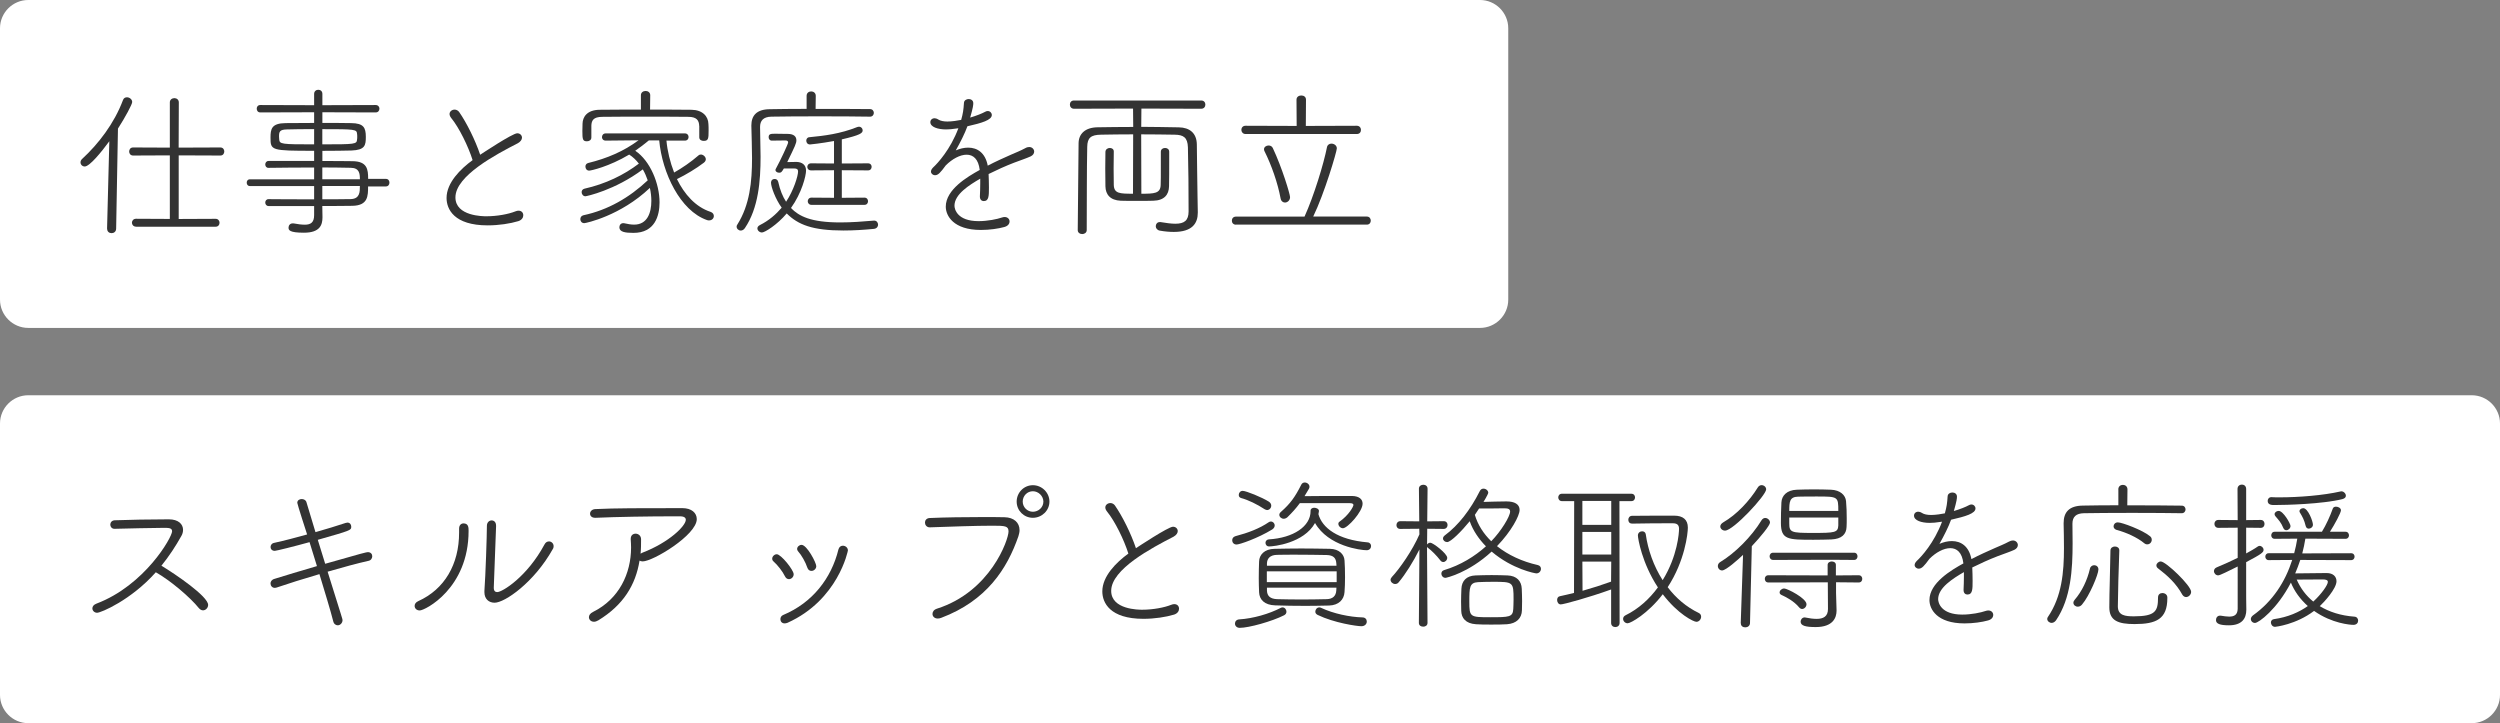
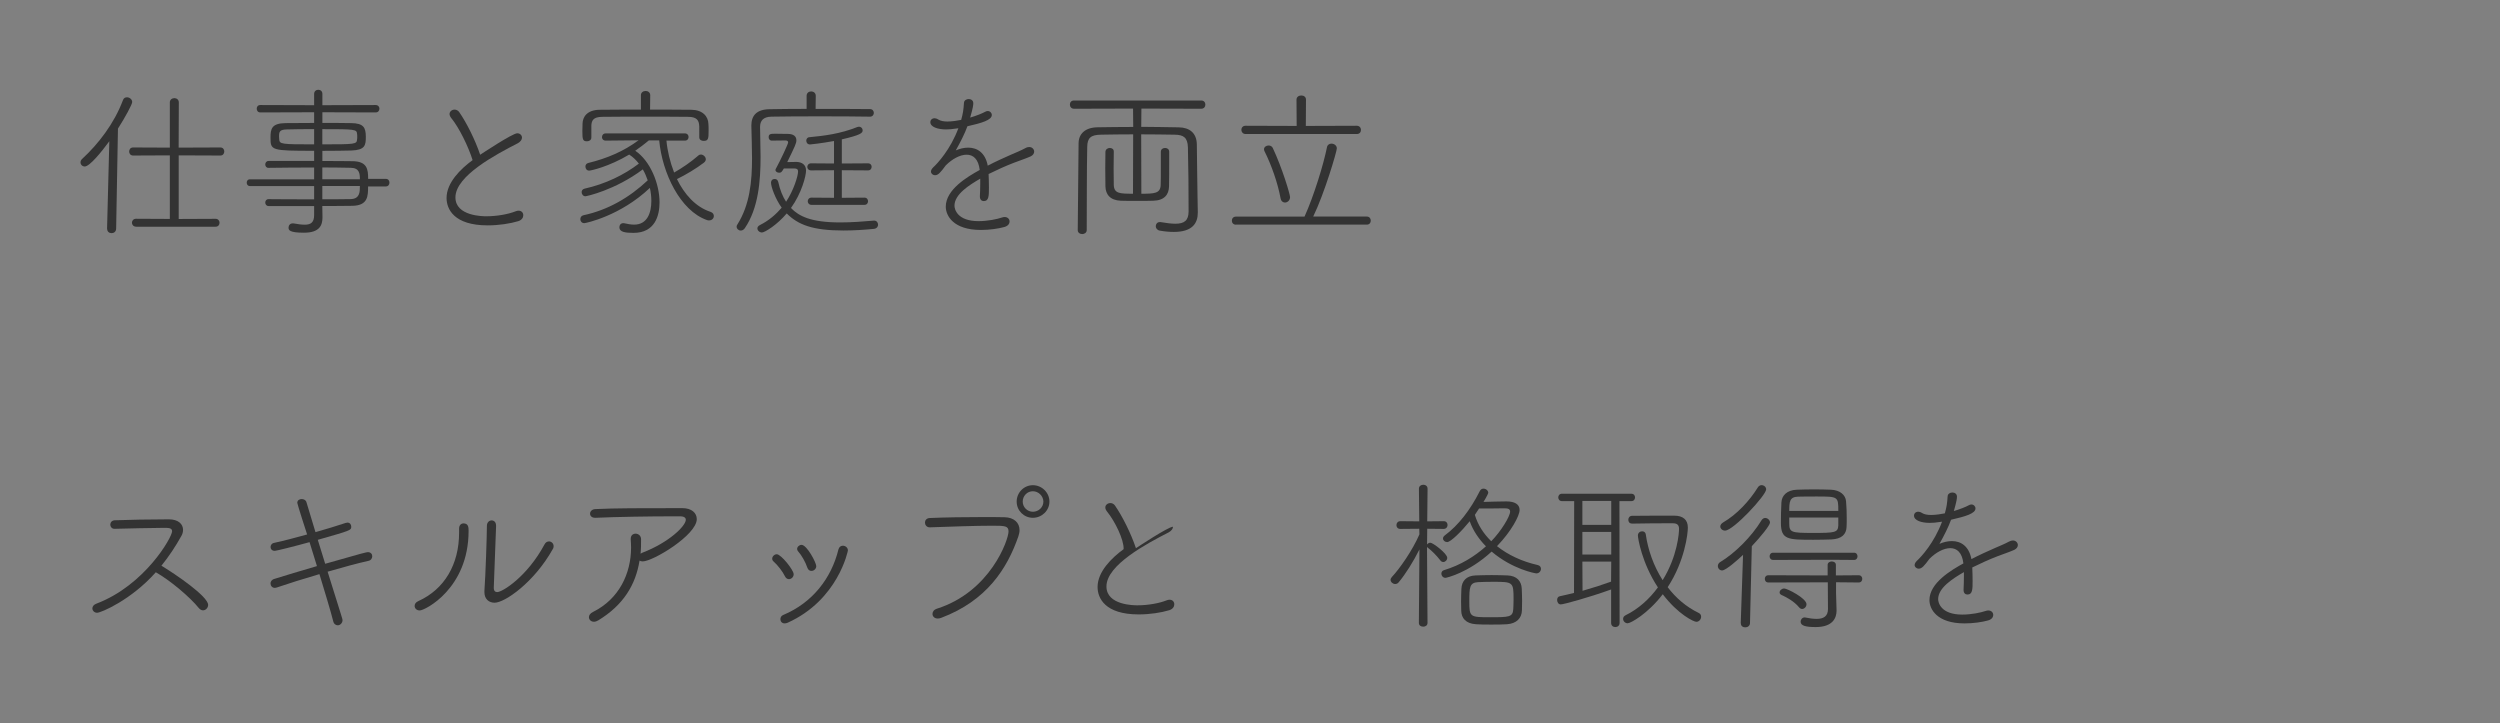
<svg xmlns="http://www.w3.org/2000/svg" version="1.1" x="0px" y="0px" width="442.5px" height="128px" viewBox="0 0 442.5 128" style="enable-background:new 0 0 442.5 128;" xml:space="preserve">
  <rect x="0" y="0" width="442.5" height="128" fill="#808080" stroke="none" />
  <style type="text/css">
	.st0{fill:#FFFFFF;}
	.st1{fill:#333333;}
</style>
  <g id="レイヤー_1">
</g>
  <g id="main">
    <g>
-       <path class="st0" d="M261.96,0c2.75,0,5,2.25,5,5v48.04c0,2.75-2.25,5-5,5H5c-2.75,0-5-2.25-5-5L0,5c0-2.75,2.25-5,5-5L261.96,0z" />
-     </g>
+       </g>
    <g>
-       <path class="st0" d="M437.5,69.96c2.75,0,5,2.25,5,5V123c0,2.75-2.25,5-5,5H5c-2.75,0-5-2.25-5-5l0-48.04c0-2.75,2.25-5,5-5H437.5    z" />
-     </g>
+       </g>
    <g>
      <path class="st1" d="M18.95,40.5L19.35,25c-1.36,1.86-3.48,4.47-4.35,4.47c-0.44,0-0.75-0.35-0.75-0.73c0-0.2,0.09-0.44,0.29-0.61    c2.9-2.67,5.69-6.3,7.23-10.42c0.12-0.35,0.41-0.49,0.7-0.49c0.44,0,0.93,0.35,0.93,0.84c0,0.41-1.22,2.67-2.52,4.7l-0.32,17.7    c0,0.55-0.41,0.81-0.81,0.81s-0.78-0.26-0.78-0.75V40.5z M24.08,40.12c-0.46,0-0.73-0.35-0.73-0.7c0-0.35,0.26-0.7,0.73-0.7    l5.98,0.03V27.5l-6.5,0.03c-0.46,0-0.7-0.35-0.7-0.7c0-0.38,0.23-0.73,0.7-0.73l6.5,0.03v-8.01c0-0.49,0.41-0.75,0.81-0.75    c0.38,0,0.78,0.26,0.78,0.75l-0.03,8.01L39,26.1c0.46,0,0.7,0.35,0.7,0.7c0,0.38-0.23,0.73-0.7,0.73l-7.37-0.03v11.26l6.53-0.03    c0.46,0,0.7,0.35,0.7,0.7c0,0.35-0.23,0.7-0.7,0.7H24.08z" />
      <path class="st1" d="M65.15,32.98c0,1.71,0,3.4-2.79,3.45c-1.6,0.03-3.42,0.03-5.31,0.03v0.2c0,0.49,0.03,1.25,0.03,1.8    c0,1.36-0.46,2.73-3.28,2.73c-2.58,0-2.73-0.46-2.73-0.9c0-0.38,0.26-0.75,0.73-0.75h0.15c0.78,0.15,1.45,0.23,2,0.23    c1.04,0,1.65-0.38,1.65-1.68v-1.62h-8.07c-0.38,0-0.58-0.32-0.58-0.61c0-0.32,0.2-0.61,0.58-0.61c2.09,0.03,5.11,0.03,8.07,0.03    v-2.35H44.22c-0.38,0-0.55-0.29-0.55-0.61c0-0.29,0.17-0.58,0.55-0.58H55.6v-2.09c-2.9,0-5.83,0.03-8.1,0.06    c-0.35,0-0.55-0.29-0.55-0.61c0-0.29,0.2-0.61,0.58-0.61h8.07v-1.8c-7.6,0-7.72-0.06-7.72-2.32c0-1.54,0.17-2.55,2.67-2.58    c1.19,0,3.08-0.03,5.05-0.03v-1.89l-9.52,0.03c-0.44,0-0.64-0.32-0.64-0.67c0-0.32,0.2-0.64,0.64-0.64l9.52,0.03v-2    c0-0.49,0.38-0.73,0.73-0.73c0.38,0,0.73,0.23,0.73,0.73v2l9.43-0.03c0.44,0,0.67,0.32,0.67,0.64c0,0.35-0.23,0.67-0.67,0.67    l-9.43-0.03v1.89c1.97,0,3.86,0,5.11,0.03c2.18,0.03,2.58,0.78,2.58,2.44c0,1.51-0.15,2.32-2.55,2.41    c-1.19,0.03-3.13,0.06-5.14,0.06v1.8c1.86,0,3.69,0,5.34,0.03c2.61,0.03,2.76,1.45,2.76,3.13h3.13c0.44,0,0.64,0.32,0.64,0.67    c0,0.32-0.2,0.67-0.64,0.67H65.15z M55.6,22.85c-1.94,0-3.8,0.03-4.85,0.06c-1.25,0.03-1.36,0.41-1.36,1.25    c0,0.17,0.03,0.35,0.03,0.49c0.06,0.87,0.35,0.9,6.18,0.9V22.85z M57.05,25.55c5.86,0,6.09-0.03,6.15-0.87    c0.03-0.15,0.03-0.32,0.03-0.49c0-0.17,0-0.35-0.03-0.49c-0.06-0.81-0.32-0.84-6.15-0.84V25.55z M63.7,31.73    c0-1.02-0.09-2-1.6-2.03c-1.51-0.03-3.25-0.06-5.05-0.06v2.09H63.7z M57.05,32.92v2.35c1.86,0,3.63,0,5.05-0.03    c1.6-0.06,1.6-1.28,1.6-2.32H57.05z" />
      <path class="st1" d="M79.86,20.88c-0.2-0.26-0.29-0.49-0.29-0.7c0-0.46,0.44-0.78,0.9-0.78c0.29,0,0.61,0.15,0.81,0.44    c1.33,1.92,2.84,4.96,3.71,7.55c0.23-0.15,5.72-3.8,6.56-3.8c0.49,0,0.84,0.35,0.84,0.78c0,0.32-0.23,0.7-0.75,0.99    c-3.83,1.97-11.03,5.75-11.03,9.58c0,3.34,4.93,3.34,5.48,3.34c1.92,0,3.92-0.38,5.14-0.87c0.2-0.09,0.41-0.12,0.55-0.12    c0.55,0,0.84,0.38,0.84,0.81c0,0.41-0.26,0.84-0.87,1.04c-1.45,0.44-3.45,0.75-5.43,0.75c-5.95,0-7.28-2.87-7.28-4.85    c0-2.7,2.47-5.14,4.61-6.7C82.88,25.9,81.28,22.62,79.86,20.88z" />
      <path class="st1" d="M117.96,24.88c0.17,1.86,0.64,3.8,1.36,5.66c1.48-0.84,2.96-1.86,4.3-3.02c0.12-0.12,0.29-0.17,0.44-0.17    c0.41,0,0.87,0.41,0.87,0.84c0,0.2-0.12,0.44-0.35,0.61c-1.33,1.02-3.16,2.12-4.76,2.9c1.31,2.67,3.28,4.93,5.95,5.8    c0.41,0.14,0.58,0.44,0.58,0.73c0,0.41-0.32,0.78-0.84,0.78c-0.12,0-0.23,0-0.38-0.06c-4.73-1.65-7.92-8.33-8.45-14.1h-1.83    c-0.81,0.67-1.6,1.28-2.41,1.83c2.67,1.8,4.3,5.86,4.3,9.14c0,2.35-0.81,5.4-4.61,5.4c-1.45,0-2.5-0.15-2.5-0.99    c0-0.38,0.23-0.73,0.7-0.73c0.06,0,0.15,0,0.23,0.03c0.55,0.12,1.13,0.23,1.68,0.23c2.32,0,3.05-2.06,3.05-4.21    c0-0.75-0.09-1.51-0.26-2.29c-5.22,4.96-11.35,6.24-11.61,6.24c-0.46,0-0.7-0.35-0.7-0.7c0-0.32,0.17-0.61,0.55-0.7    c4.35-0.93,8.13-3.13,11.38-6.18c-0.23-0.67-0.52-1.34-0.87-1.94c-4.96,3.71-10.01,4.76-10.16,4.76c-0.41,0-0.67-0.38-0.67-0.73    c0-0.26,0.15-0.52,0.49-0.61c3.74-0.84,7.02-2.44,9.64-4.44c-0.49-0.64-1.07-1.19-1.71-1.6c-3.6,2.15-6.79,2.84-7.08,2.84    c-0.44,0-0.67-0.35-0.67-0.73c0-0.26,0.15-0.52,0.46-0.61c3.42-0.84,6.33-2.09,8.94-4.03l-5.8,0.06c-0.46,0-0.67-0.32-0.67-0.61    c0-0.35,0.23-0.67,0.67-0.67h13.99c0.46,0,0.67,0.32,0.67,0.64s-0.2,0.64-0.67,0.64L117.96,24.88z M123.76,22.3    c-0.03-0.99-0.44-1.62-1.94-1.62c-2.15-0.03-4.93-0.03-7.69-0.03c-2.76,0-5.46,0-7.49,0.03c-1.65,0-1.94,0.67-1.97,1.57v2.09    c0,0.44-0.38,0.67-0.78,0.67c-0.75,0-0.81-0.35-0.81-1.83c0-0.44,0.03-0.87,0.03-1.31c0.03-1.13,0.75-2.41,3.02-2.44    c2.47-0.03,4.88-0.03,7.31-0.03v-2.55c0-0.49,0.41-0.75,0.84-0.75c0.41,0,0.81,0.26,0.81,0.75l-0.03,2.55c2.44,0,4.85,0,7.34,0.03    c1.92,0.03,2.96,1.13,2.99,2.52c0.03,0.35,0.03,0.75,0.03,1.19c0,1.36-0.03,1.8-0.87,1.8c-0.41,0-0.78-0.2-0.78-0.64V22.3z" />
      <path class="st1" d="M142.77,16.96c0-0.52,0.41-0.78,0.81-0.78s0.81,0.26,0.81,0.78l-0.03,2.32c3.77,0,7.66,0,9.64,0.03    c0.44,0,0.67,0.35,0.67,0.67c0,0.32-0.23,0.67-0.67,0.67c-1.77-0.03-5.34-0.06-8.85-0.06s-6.99,0.03-8.62,0.06    c-1.45,0.03-2,0.73-2,1.83c0,1.6,0.09,3.37,0.09,5.25c0,4.32-0.38,9.08-2.76,12.62c-0.2,0.32-0.49,0.46-0.75,0.46    c-0.38,0-0.73-0.32-0.73-0.7c0-0.12,0.03-0.23,0.12-0.35c2.21-3.48,2.61-7.63,2.61-11.75c0-1.94-0.09-3.86-0.12-5.72v-0.09    c0-1.71,0.9-2.84,3.22-2.87c1.6-0.03,3.98-0.06,6.56-0.06V16.96z M138.74,29.82c-0.41,0.7-0.49,0.75-0.84,0.75    c-0.32,0-0.64-0.2-0.64-0.46c0-0.09,0-0.15,0.06-0.23c0.9-1.65,2.18-4.41,2.18-4.67c0-0.23-0.15-0.35-0.52-0.35l-2.38,0.03    c-0.35,0-0.55-0.29-0.55-0.61c0-0.58,0.38-0.61,1.16-0.61s1.68,0.03,2.12,0.03h0.09c1.07,0,1.54,0.46,1.54,1.13    c0,0.52-0.2,0.96-1.62,3.86c0.64,0,1.31-0.03,1.65-0.03c0.99,0.03,1.68,0.52,1.68,1.54c0,0.9-0.75,3.95-2.67,6.62    c1.42,1.45,3.51,2.55,8.74,2.55c1.94,0,3.98-0.15,5.92-0.32h0.09c0.41,0,0.67,0.35,0.67,0.73c0,0.32-0.23,0.67-0.73,0.73    c-1.71,0.17-3.6,0.29-5.4,0.29c-5.46,0-8.04-1.02-10.04-3.02c-1.71,2.03-3.89,3.37-4.38,3.37c-0.44,0-0.81-0.35-0.81-0.73    c0-0.2,0.12-0.41,0.44-0.58c1.62-0.81,2.87-1.92,3.86-3.08c-1.1-1.51-1.89-3.69-1.89-4.41c0-0.12,0.03-0.67,0.67-0.67    c0.26,0,0.52,0.15,0.61,0.52c0.32,1.45,0.78,2.58,1.39,3.51c1.33-2,2.12-4.56,2.12-5.37c0-0.38-0.23-0.52-0.64-0.52H138.74z     M143.64,36.26c-0.44,0-0.67-0.32-0.67-0.64s0.23-0.64,0.67-0.64l3.98,0.03v-4.88l-4.06,0.03c-0.44,0-0.67-0.32-0.67-0.61    c0-0.32,0.23-0.64,0.67-0.64l4.06,0.03v-3.98c-2.41,0.44-4.21,0.61-4.24,0.61c-0.44,0-0.67-0.32-0.67-0.67    c0-0.29,0.17-0.58,0.52-0.61c2.73-0.26,5.51-0.61,8.5-1.8c0.12-0.03,0.2-0.06,0.32-0.06c0.38,0,0.64,0.32,0.64,0.64    c0,0.49-0.41,0.84-3.69,1.6v4.27l4.64-0.03c0.44,0,0.64,0.32,0.64,0.61c0,0.32-0.2,0.64-0.64,0.64l-4.64-0.03v4.88l4-0.03    c0.44,0,0.64,0.32,0.64,0.64s-0.2,0.64-0.64,0.64H143.64z" />
      <path class="st1" d="M169.32,22.74c-0.73,0.12-1.34,0.17-1.86,0.17c-1.48,0-2.79-0.44-2.79-1.28c0-0.38,0.29-0.7,0.75-0.7    c0.17,0,0.41,0.06,0.67,0.23c0.35,0.23,0.93,0.35,1.6,0.35c0.81,0,1.86-0.17,2.44-0.29c0.32-1.16,0.41-1.77,0.49-3.02    c0.03-0.44,0.44-0.67,0.84-0.67s0.81,0.23,0.81,0.73c0,0.32-0.03,0.75-0.55,2.55c1.1-0.32,2.12-0.73,2.64-1.02    c0.15-0.09,0.32-0.14,0.46-0.14c0.41,0,0.73,0.32,0.73,0.7c0,0.9-1.77,1.42-4.32,2c-0.46,1.28-1.25,2.84-2.06,4.27    c0.75-0.32,1.48-0.49,2.21-0.49c1.62,0,3.02,0.93,3.45,3.19c1.39-0.73,2.87-1.39,4.18-1.97c0.73-0.32,1.62-0.67,2.47-1.13    c0.26-0.15,0.49-0.2,0.7-0.2c0.52,0,0.87,0.41,0.87,0.81c0,0.32-0.2,0.64-0.61,0.84c-0.84,0.38-1.42,0.55-2.96,1.13    c-1.51,0.58-3.11,1.31-4.5,2c0.03,0.7,0.06,1.57,0.06,2.38c0,1.48,0,2.41-0.93,2.41c-0.35,0-0.67-0.26-0.67-0.78v-0.09    c0.03-0.67,0.06-1.51,0.06-2.26v-0.84c-1.94,1.13-4.56,2.76-4.56,4.79c0,0.58,0.46,2.73,4.27,2.73c1.6,0,3.28-0.35,4.12-0.64    c0.17-0.06,0.35-0.09,0.49-0.09c0.55,0,0.87,0.38,0.87,0.78s-0.26,0.81-0.93,0.99c-1.04,0.29-2.58,0.52-4.15,0.52    c-4.88,0-6.21-2.53-6.21-4.12c0-3.05,3.86-5.31,6.01-6.5c-0.23-1.94-1.16-2.7-2.32-2.7c-1.16,0-2.55,0.75-3.69,1.89    c-0.96,1.31-1.36,1.74-1.89,1.74c-0.41,0-0.73-0.29-0.73-0.64c0-0.23,0.12-0.46,0.38-0.73c0.81-0.75,3.05-3.16,4.47-6.94    L169.32,22.74z" />
      <path class="st1" d="M212.01,37.51v0.14c0,1.86-0.96,3.4-4.24,3.4c-0.73,0-1.54-0.06-2.5-0.23c-0.46-0.09-0.7-0.44-0.7-0.78    c0-0.38,0.26-0.73,0.7-0.73h0.15c1.02,0.17,1.89,0.29,2.61,0.29c1.57,0,2.35-0.55,2.35-2.18c0-3.66-0.03-7.95-0.12-11.35    c-0.06-1.74-0.78-2.21-2.35-2.23c-1.89-0.03-3.92-0.06-5.92-0.06l0.03,10.51c2.26,0,3.37-0.03,3.42-1.54    c0.03-0.7,0.03-1.02,0.03-5.89c0-0.46,0.38-0.67,0.75-0.67c0.35,0,0.73,0.2,0.73,0.67v1.62c0,1.51,0,3.37-0.03,4.5    c-0.03,1.48-0.84,2.5-2.79,2.55c-0.84,0.03-1.89,0.03-2.9,0.03c-1.02,0-2.03,0-2.87-0.03c-1.86-0.09-2.67-1.1-2.7-2.55    c0-0.81-0.03-1.97-0.03-3.13s0.03-2.29,0.03-2.99c0.03-0.44,0.41-0.67,0.78-0.67c0.35,0,0.7,0.2,0.7,0.61v0.03    c0,0.67-0.03,1.83-0.03,2.99c0,1.16,0.03,2.32,0.03,2.93c0.06,1.51,1.04,1.54,3.4,1.54l0.03-10.51c-2,0-3.98,0.03-5.69,0.06    c-1.8,0.03-2.41,0.55-2.44,2.15c-0.09,4.35-0.06,9.49-0.09,14.74c0,0.46-0.41,0.7-0.78,0.7c-0.41,0-0.81-0.23-0.81-0.7    c0.06-5.08,0.09-10.8,0.15-15.41c0.03-1.63,1.16-2.76,3.37-2.79c2.03-0.03,4.15-0.06,6.3-0.06l-0.03-3.25l-10.45,0.03    c-0.49,0-0.73-0.38-0.73-0.73c0-0.38,0.23-0.73,0.73-0.73h22.52c0.49,0,0.73,0.35,0.73,0.73c0,0.35-0.23,0.73-0.73,0.73    l-10.59-0.03L202,22.45c2.18,0,4.41,0.06,6.65,0.09c1.92,0.03,3.16,1.02,3.19,3.02c0.06,3.28,0.06,6.73,0.12,9.14L212.01,37.51z" />
      <path class="st1" d="M218.77,39.77c-0.49,0-0.73-0.35-0.73-0.7c0-0.38,0.23-0.73,0.73-0.73h12.13c1.65-3.63,3.4-9.35,3.98-12.31    c0.09-0.41,0.43-0.61,0.78-0.61c0.46,0,0.96,0.32,0.96,0.84c0,0.55-2.18,7.95-4.18,12.07h9.49c0.46,0,0.7,0.35,0.7,0.73    c0,0.35-0.23,0.7-0.7,0.7H218.77z M220.45,23.72c-0.46,0-0.73-0.38-0.73-0.73c0-0.38,0.26-0.73,0.73-0.73l9.06,0.03l-0.03-4.64    c0-0.52,0.44-0.75,0.84-0.75c0.44,0,0.84,0.23,0.84,0.75l-0.03,4.64l9.03-0.03c0.49,0,0.73,0.38,0.73,0.73    c0,0.38-0.23,0.73-0.73,0.73H220.45z M226.66,35.1c-0.49-2.67-1.6-5.86-2.84-8.33c-0.06-0.12-0.09-0.23-0.09-0.35    c0-0.41,0.41-0.67,0.81-0.67c0.32,0,0.61,0.15,0.75,0.46c1.63,3.45,3.05,8.16,3.05,8.68c0,0.58-0.46,0.96-0.9,0.96    C227.1,35.85,226.75,35.62,226.66,35.1z" />
      <path class="st1" d="M20.25,93.6c-0.46,0-0.73-0.38-0.73-0.73c0-0.38,0.26-0.75,0.78-0.78c2.15-0.09,6.59-0.17,9.58-0.17    c1.71,0,2.52,0.87,2.52,1.86c0,0.35-0.09,0.73-0.29,1.07c-1.02,1.83-2.18,3.6-3.54,5.28c2.5,1.51,8.27,5.43,8.27,6.94    c0,0.52-0.44,0.96-0.9,0.96c-0.26,0-0.49-0.12-0.73-0.38c-1.54-1.92-5.05-4.9-7.63-6.36c-4.38,4.93-9.72,7.17-10.39,7.17    c-0.49,0-0.84-0.38-0.84-0.78c0-0.32,0.2-0.64,0.73-0.84c8.56-3.25,13.38-11.75,13.38-12.8c0-0.61-0.61-0.61-1.54-0.61    c-2.12,0-6.24,0.12-8.65,0.17H20.25z" />
      <path class="st1" d="M48.98,103.99c-0.12,0.03-0.23,0.06-0.35,0.06c-0.46,0-0.75-0.38-0.75-0.78c0-0.32,0.2-0.67,0.7-0.81    c1.86-0.58,4.64-1.42,7.52-2.26l-1.31-4.24c-2.7,0.75-5.89,1.54-6.15,1.54c-0.49,0-0.75-0.32-0.75-0.67c0-0.32,0.2-0.67,0.67-0.75    c1.86-0.41,3.83-0.93,5.8-1.48c-0.06-0.17-1.74-5.37-1.74-5.6c0-0.44,0.38-0.67,0.78-0.67c0.35,0,0.73,0.17,0.84,0.55l1.6,5.31    c1.92-0.55,3.77-1.1,5.34-1.63c0.12-0.03,0.23-0.06,0.32-0.06c0.44,0,0.67,0.35,0.67,0.7c0,0.67-0.03,0.67-5.92,2.35l1.31,4.24    c6.68-1.92,7.34-2.06,7.55-2.06c0.52,0,0.78,0.35,0.78,0.73c0,0.35-0.23,0.73-0.67,0.81c-1.86,0.41-4.5,1.13-7.23,1.92    c2.64,8.42,2.64,8.42,2.64,8.56c0,0.55-0.44,0.93-0.84,0.93c-0.35,0-0.7-0.23-0.81-0.73c-0.49-1.94-1.45-5.05-2.44-8.33    C53.71,102.45,50.93,103.32,48.98,103.99z" />
      <path class="st1" d="M73.39,107.24c0-0.32,0.2-0.64,0.64-0.84c4.64-2.09,7.23-6.5,7.23-12.13v-0.7c0-0.64,0.38-0.93,0.78-0.93    c0.9,0,0.9,0.78,0.9,1.33c0,10.19-7.72,14.08-8.65,14.08C73.73,108.05,73.39,107.67,73.39,107.24z M87.81,93.05l-0.41,10.94v0.06    c0,0.55,0.26,0.75,0.61,0.75c0.9,0,5.28-2.7,8.36-8.42c0.2-0.41,0.52-0.55,0.81-0.55c0.41,0,0.81,0.35,0.81,0.84    c0,0.17-0.03,0.35-0.15,0.52c-3.31,5.92-8.5,9.49-10.3,9.49c-1.02,0-1.8-0.67-1.8-1.86v-0.23c0.2-2.7,0.44-9.78,0.44-11.52    c0-0.64,0.44-0.96,0.84-0.96s0.78,0.29,0.78,0.9V93.05z" />
      <path class="st1" d="M105.92,109.79c-0.29,0.17-0.55,0.26-0.78,0.26c-0.55,0-0.9-0.38-0.9-0.81c0-0.32,0.2-0.67,0.73-0.93    c4.61-2.29,6.73-6.79,6.73-11.41c0-0.46-0.03-0.93-0.06-1.39v-0.15c0-0.61,0.41-0.9,0.87-0.9s0.96,0.35,0.96,0.99    c0,0.87,0,1.71-0.09,2.55l0.32-0.17c4.76-1.83,7.69-4.76,7.69-5.83c0-0.35-0.29-0.61-1.02-0.61h-1.42c-3.71,0-9.9,0.09-13.52,0.26    h-0.09c-0.61,0-0.9-0.35-0.9-0.73s0.32-0.78,0.93-0.81c3.45-0.17,8.13-0.17,15.41-0.17c1.62,0,2.55,0.84,2.55,1.94    c0,2.82-7.75,7.49-9.58,7.49c-0.23,0-0.41-0.06-0.55-0.14C112.5,103.55,110.33,107.09,105.92,109.79z" />
      <path class="st1" d="M138.94,102.01c-0.44-0.9-1.31-2-2.03-2.64c-0.17-0.14-0.23-0.32-0.23-0.49c0-0.38,0.38-0.78,0.81-0.78    c0.75,0,2.99,2.79,2.99,3.54c0,0.49-0.41,0.87-0.84,0.87C139.37,102.51,139.11,102.36,138.94,102.01z M138.88,110.34    c-0.49,0-0.75-0.35-0.75-0.75c0-0.29,0.15-0.61,0.52-0.75c5.14-2.15,8.5-6.47,9.75-11.58c0.12-0.46,0.44-0.67,0.78-0.67    c0.44,0,0.9,0.32,0.9,0.84c0,0.06-1.71,8.76-10.68,12.8C139.2,110.31,139.03,110.34,138.88,110.34z M142.89,100.45    c-0.32-0.96-0.99-2.15-1.63-2.87c-0.12-0.15-0.17-0.26-0.17-0.41c0-0.38,0.38-0.73,0.78-0.73c0.96,0,2.61,3.16,2.61,3.77    c0,0.49-0.44,0.84-0.84,0.84C143.32,101.06,143.03,100.88,142.89,100.45z" />
      <path class="st1" d="M164.56,93.34c-0.55,0-0.84-0.44-0.84-0.84s0.26-0.78,0.84-0.81c2.7-0.12,6.27-0.17,9.43-0.17    c1.36,0,2.67,0,3.8,0.03c1.68,0.03,2.67,0.96,2.67,2.29c0,0.35-0.09,0.7-0.2,1.07c-2,5.78-5.63,11.41-13.67,14.45    c-0.23,0.09-0.44,0.12-0.61,0.12c-0.58,0-0.93-0.38-0.93-0.81c0-0.38,0.23-0.75,0.78-0.93c9.49-3.02,12.68-12.22,12.68-13.67    c0-0.96-0.58-1.02-2.81-1.02c-3.08,0-7.55,0.17-11.12,0.29H164.56z M182.82,91.65c-1.6,0-2.87-1.28-2.87-2.87s1.28-2.9,2.87-2.9    s2.93,1.31,2.93,2.9S184.41,91.65,182.82,91.65z M182.82,86.95c-1.02,0-1.8,0.84-1.8,1.83s0.81,1.8,1.8,1.8s1.86-0.78,1.86-1.8    C184.67,87.79,183.8,86.95,182.82,86.95z" />
-       <path class="st1" d="M195.93,90.52c-0.2-0.26-0.29-0.49-0.29-0.7c0-0.46,0.44-0.78,0.9-0.78c0.29,0,0.61,0.15,0.81,0.44    c1.33,1.92,2.84,4.96,3.71,7.55c0.23-0.15,5.72-3.8,6.56-3.8c0.49,0,0.84,0.35,0.84,0.78c0,0.32-0.23,0.7-0.75,0.99    c-3.83,1.97-11.03,5.75-11.03,9.58c0,3.34,4.93,3.34,5.48,3.34c1.92,0,3.92-0.38,5.14-0.87c0.2-0.09,0.41-0.12,0.55-0.12    c0.55,0,0.84,0.38,0.84,0.81c0,0.41-0.26,0.84-0.87,1.04c-1.45,0.44-3.45,0.75-5.43,0.75c-5.95,0-7.28-2.87-7.28-4.85    c0-2.7,2.47-5.14,4.61-6.7C198.95,95.54,197.35,92.26,195.93,90.52z" />
-       <path class="st1" d="M218.88,96.38c-0.52,0-0.78-0.38-0.78-0.75c0-0.32,0.17-0.61,0.58-0.73c2.23-0.58,4.27-1.36,5.89-2.47    c0.12-0.09,0.26-0.12,0.38-0.12c0.38,0,0.67,0.32,0.67,0.7c0,0.23-0.12,0.49-0.43,0.7C222.63,95.28,219.4,96.38,218.88,96.38z     M219.43,111.13c-0.55,0-0.84-0.38-0.84-0.75c0-0.38,0.26-0.73,0.78-0.75c2.41-0.15,5.25-0.96,7.31-2.03    c0.12-0.06,0.23-0.09,0.32-0.09c0.41,0,0.7,0.38,0.7,0.75c0,0.26-0.12,0.49-0.41,0.64C225.12,110,221.03,111.13,219.43,111.13z     M223.82,90.12c-1.28-0.84-2.84-1.62-4.15-1.97c-0.29-0.09-0.41-0.29-0.41-0.55c0-0.35,0.26-0.72,0.7-0.72    c0.58,0,3.4,1.13,4.64,1.92c0.29,0.2,0.41,0.44,0.41,0.7c0,0.41-0.32,0.78-0.75,0.78C224.11,90.26,223.96,90.2,223.82,90.12z     M235.25,107.18c-1.42,0.03-2.79,0.06-4.15,0.06c-1.89,0-3.69-0.03-5.4-0.09c-1.89-0.06-2.79-1.02-2.84-2.32    c-0.03-0.67-0.06-1.57-0.06-2.47c0-1.1,0.03-2.21,0.06-2.99c0.03-1.13,0.9-2.21,2.76-2.23c1.57-0.03,3.11-0.06,4.7-0.06    c1.6,0,3.28,0.03,5.08,0.06c1.6,0.03,2.52,0.96,2.58,2.06c0.06,0.75,0.09,1.86,0.09,2.96c0,0.96-0.03,1.89-0.09,2.64    C237.89,106.14,236.96,107.12,235.25,107.18z M233.36,91.01c0.67,2.41,3.37,4.53,8.71,4.99c0.41,0.03,0.61,0.35,0.61,0.64    c0,0.38-0.26,0.75-0.78,0.75c-1.04,0-6.79-0.7-9.14-4.82c-2,3.6-7.34,4.15-8.13,4.15c-0.41,0-0.64-0.32-0.64-0.64    c0-0.29,0.2-0.58,0.58-0.61c4.38-0.26,7.4-2.32,7.4-4.99v-0.09c0-0.35,0.32-0.52,0.64-0.52c0.41,0,0.84,0.23,0.84,0.55v0.06    L233.36,91.01z M236.59,101.12h-12.36v1.92h12.36V101.12z M236.56,100.13c0-0.15-0.03-0.29-0.03-0.41    c-0.06-0.93-0.49-1.45-1.71-1.48c-1.62-0.03-3.57-0.06-5.46-0.06c-1.16,0-2.29,0-3.34,0.03c-1.28,0.03-1.74,0.7-1.77,1.51v0.41    H236.56z M224.25,104.02v0.49c0.03,0.99,0.58,1.48,1.77,1.54c1.31,0.03,2.82,0.06,4.35,0.06s3.11-0.03,4.47-0.06    c1.04-0.03,1.62-0.55,1.68-1.51c0-0.14,0.03-0.35,0.03-0.52H224.25z M230.9,87.82c1.86-0.03,4.32-0.03,6.33-0.03h2.12    c1.19,0.03,1.83,0.55,1.83,1.36c0,1.42-2.67,4.35-3.48,4.35c-0.43,0-0.81-0.41-0.81-0.78c0-0.15,0.06-0.29,0.2-0.38    c1.65-1.16,2.47-2.67,2.47-2.96c0-0.2-0.2-0.32-0.64-0.32h-8.85c-0.64,0.87-1.36,1.68-2.21,2.5c-0.2,0.17-0.44,0.26-0.64,0.26    c-0.41,0-0.78-0.32-0.78-0.7c0-0.17,0.09-0.35,0.29-0.52c1.68-1.48,2.5-2.64,3.6-4.82c0.12-0.26,0.38-0.38,0.61-0.38    c0.41,0,0.84,0.32,0.84,0.75c0,0.12-0.03,0.23-0.09,0.35L230.9,87.82z M240.97,110.84c-0.81,0-4.82-0.58-7.75-2    c-0.29-0.15-0.41-0.35-0.41-0.58c0-0.38,0.29-0.75,0.73-0.75c0.09,0,0.2,0.03,0.32,0.09c2.18,1.02,5.05,1.62,7.28,1.68    c0.52,0,0.78,0.35,0.78,0.73C241.93,110.4,241.61,110.84,240.97,110.84z" />
+       <path class="st1" d="M195.93,90.52c-0.2-0.26-0.29-0.49-0.29-0.7c0-0.46,0.44-0.78,0.9-0.78c0.29,0,0.61,0.15,0.81,0.44    c1.33,1.92,2.84,4.96,3.71,7.55c0.23-0.15,5.72-3.8,6.56-3.8c0,0.32-0.23,0.7-0.75,0.99    c-3.83,1.97-11.03,5.75-11.03,9.58c0,3.34,4.93,3.34,5.48,3.34c1.92,0,3.92-0.38,5.14-0.87c0.2-0.09,0.41-0.12,0.55-0.12    c0.55,0,0.84,0.38,0.84,0.81c0,0.41-0.26,0.84-0.87,1.04c-1.45,0.44-3.45,0.75-5.43,0.75c-5.95,0-7.28-2.87-7.28-4.85    c0-2.7,2.47-5.14,4.61-6.7C198.95,95.54,197.35,92.26,195.93,90.52z" />
      <path class="st1" d="M251.24,97.25c-1.07,2.15-2.47,4.38-3.66,5.8c-0.17,0.23-0.41,0.32-0.64,0.32c-0.41,0-0.81-0.35-0.81-0.75    c0-0.17,0.09-0.32,0.23-0.49c1.39-1.48,3.66-4.73,4.88-7.55l-0.03-0.99l-3.37,0.03c-0.44,0-0.67-0.32-0.67-0.67    c0-0.35,0.23-0.7,0.7-0.7l3.34,0.03l-0.06-5.78c0-0.46,0.38-0.7,0.78-0.7c0.38,0,0.75,0.23,0.75,0.7l-0.06,5.78l2.93-0.03    c0.44,0,0.67,0.32,0.67,0.67c0,0.35-0.23,0.7-0.7,0.7l-2.9-0.03c0,1.28-0.03,2.35-0.03,2.79c0.12-0.17,0.32-0.32,0.58-0.32    c0.46,0,2.99,1.92,2.99,2.67c0,0.41-0.35,0.75-0.7,0.75c-0.17,0-0.38-0.09-0.52-0.29c-0.64-0.84-1.57-1.77-2.24-2.26    c-0.06-0.03-0.09-0.09-0.12-0.15c0,2.09,0.09,13.47,0.09,13.47c0,0.46-0.38,0.67-0.75,0.67c-0.41,0-0.78-0.2-0.78-0.67    L251.24,97.25z M255.85,102.28c-0.44,0-0.73-0.38-0.73-0.73c0-0.29,0.15-0.55,0.49-0.64c2.9-0.87,5.43-2.44,7.4-4.21    c-1.25-1.28-2.29-2.79-2.87-4.44c-1.42,1.74-3.34,3.69-4,3.69c-0.38,0-0.73-0.29-0.73-0.64c0-0.17,0.09-0.35,0.29-0.52    c2.47-1.83,4.56-4.56,6.21-7.84c0.17-0.35,0.41-0.46,0.67-0.46c0.44,0,0.84,0.35,0.84,0.73c0,0.23-0.81,1.6-0.84,1.62    c1.33-0.03,2.67-0.09,3.98-0.09h0.09c1.42,0,2.32,0.49,2.32,1.51c0,1.04-1.48,3.8-4,6.41c1.97,1.57,4.47,2.73,7.2,3.34    c0.41,0.09,0.58,0.38,0.58,0.67c0,0.41-0.32,0.81-0.81,0.81c-0.2,0-4.24-0.73-7.92-3.86    C259.89,101.43,255.97,102.28,255.85,102.28z M266.74,110.49c-0.81,0.06-1.83,0.06-2.79,0.06c-0.99,0-1.95,0-2.7-0.06    c-1.83-0.12-2.58-1.1-2.61-2.38c0-0.52-0.03-1.07-0.03-1.62c0-0.78,0.03-1.57,0.06-2.29c0.06-1.33,0.84-2.29,2.5-2.35    c0.84-0.03,1.86-0.06,2.84-0.06c1.02,0,2,0.03,2.82,0.06c1.65,0.06,2.47,1.02,2.52,2.35c0.03,0.73,0.06,1.45,0.06,2.21    c0,0.55-0.03,1.07-0.03,1.62C269.35,109.42,268.42,110.37,266.74,110.49z M267.9,106.11c0-3.13-0.06-3.13-3.74-3.13    c-0.96,0-1.89,0.03-2.55,0.06c-1.51,0.09-1.54,0.93-1.54,3.45c0,2.73,0.12,2.76,3.69,2.76c3.4,0,4-0.03,4.09-1.45    C267.87,107.33,267.9,106.72,267.9,106.11z M267.29,90.55c0-0.41-0.29-0.58-0.99-0.58h-0.12C265.23,90,263.17,90,261.8,90    l-0.75,1.13c0.52,1.77,1.54,3.34,2.9,4.67C265.69,94.03,267.29,91.39,267.29,90.55z" />
      <path class="st1" d="M285.16,104.34c-4.03,1.45-8.42,2.64-8.91,2.64c-0.41,0-0.64-0.41-0.64-0.78c0-0.32,0.15-0.61,0.49-0.67    c0.84-0.17,1.65-0.38,2.5-0.58l0.03-16.25h-2.15c-0.44,0-0.67-0.32-0.67-0.67c0-0.32,0.23-0.64,0.67-0.64h12.25    c0.46,0,0.67,0.32,0.67,0.64c0,0.35-0.2,0.67-0.67,0.67h-2.09l0.03,21.56c0,0.49-0.38,0.73-0.75,0.73c-0.38,0-0.75-0.23-0.75-0.73    V104.34z M285.19,88.66h-5.11v4.24h5.11V88.66z M285.19,94.15h-5.11v4h5.11V94.15z M285.19,99.4h-5.11l0.03,5.17    c1.74-0.49,3.45-1.04,5.05-1.62L285.19,99.4z M288.85,92.67c-0.44,0-0.64-0.32-0.64-0.67c0-0.35,0.23-0.7,0.67-0.7    c2.29-0.03,5.43-0.03,7.43-0.03c1.57,0,2.44,0.7,2.44,2.12c0,1.02-0.52,5.89-3.57,10.54c1.45,1.92,3.31,3.51,5.49,4.56    c0.32,0.15,0.43,0.41,0.43,0.67c0,0.43-0.35,0.9-0.84,0.9c-0.49,0-3.28-1.36-5.95-4.88c-2.64,3.45-5.69,5.14-6.21,5.14    c-0.46,0-0.81-0.38-0.81-0.78c0-0.23,0.12-0.49,0.44-0.64c2.29-1.13,4.21-2.87,5.72-4.93c-2.82-4.29-3.54-8.65-3.54-9.2    c0-0.46,0.38-0.73,0.75-0.73c0.32,0,0.58,0.17,0.64,0.52c0.38,2.73,1.39,5.63,2.99,8.13c2.64-4.27,2.9-8.39,2.9-9.08    c0-0.55-0.2-0.99-1.07-0.99c-1.74,0-5.11,0-7.23,0.06H288.85z" />
      <path class="st1" d="M308.11,110.31l0.41-12.1c-0.81,0.78-3.02,2.76-3.71,2.76c-0.44,0-0.75-0.38-0.75-0.78    c0-0.26,0.12-0.52,0.41-0.7c2.61-1.57,5.54-4.47,7.34-7.43c0.17-0.26,0.41-0.38,0.64-0.38c0.41,0,0.84,0.38,0.84,0.81    c0,0.49-1.65,2.52-3.22,4.18l-0.32,13.64c-0.03,0.49-0.43,0.73-0.84,0.73c-0.41,0-0.78-0.23-0.78-0.7V110.31z M305.33,93.92    c-0.46,0-0.84-0.35-0.84-0.73c0-0.26,0.17-0.52,0.52-0.73c2.41-1.39,4.67-3.83,6.12-6.18c0.17-0.29,0.44-0.41,0.67-0.41    c0.41,0,0.81,0.32,0.81,0.75C312.61,87.65,306.81,93.92,305.33,93.92z M324.98,103.06v1.89l0.09,3.05v0.09    c0,1.22-0.61,2.9-3.69,2.9c-1.77,0-2.67-0.23-2.67-0.96c0-0.38,0.29-0.75,0.73-0.75c0.06,0,0.12,0.03,0.17,0.03    c0.7,0.15,1.36,0.23,1.94,0.23c1.16,0,2-0.41,2-1.74v-0.06l-0.03-4.67l-10.51,0.03c-0.44,0-0.64-0.32-0.64-0.64    c0-0.32,0.2-0.64,0.64-0.64l10.48,0.03v-1.86c0-0.41,0.38-0.61,0.73-0.61c0.38,0,0.73,0.2,0.73,0.61v1.86l4.03-0.03    c0.44,0,0.64,0.32,0.64,0.64c0,0.32-0.2,0.64-0.64,0.64L324.98,103.06z M324.19,99.08l-10.33,0.03c-0.43,0-0.64-0.32-0.64-0.64    s0.2-0.64,0.64-0.64h14.31c0.41,0,0.61,0.32,0.61,0.64s-0.2,0.64-0.61,0.64L324.19,99.08z M318.47,107.53    c-0.96-1.16-2.35-1.86-3.16-2.23c-0.23-0.12-0.32-0.26-0.32-0.44c0-0.35,0.38-0.7,0.81-0.7c0.55,0,3.95,1.74,3.95,2.79    c0,0.44-0.38,0.84-0.78,0.84C318.79,107.79,318.62,107.7,318.47,107.53z M324.16,95.48c-0.87,0.03-2.03,0.06-3.16,0.06    c-4.53,0-5.78,0-5.78-2.99c0-1.16,0.03-2.52,0.09-3.63c0.06-1.19,0.96-2.18,2.73-2.24c0.84-0.03,1.92-0.06,3.02-0.06    c1.07,0,2.18,0.03,3.02,0.06c1.63,0.06,2.58,0.96,2.67,2.03c0.09,0.93,0.12,2.03,0.12,3.08c0,0.52,0,1.02-0.03,1.48    C326.8,94.58,325.96,95.4,324.16,95.48z M325.38,90.43c0-2.52-0.03-2.55-3.77-2.55c-1.19,0-2.52,0-3.34,0.03    c-1.51,0.03-1.57,0.9-1.57,2.52H325.38z M325.38,91.6h-8.68v1.02c0,1.6,0.32,1.71,4.12,1.71c3.98,0,4.5-0.06,4.56-1.33V91.6z" />
      <path class="st1" d="M343.43,92.38c-0.73,0.12-1.34,0.17-1.86,0.17c-1.48,0-2.79-0.43-2.79-1.28c0-0.38,0.29-0.7,0.75-0.7    c0.17,0,0.41,0.06,0.67,0.23c0.35,0.23,0.93,0.35,1.6,0.35c0.81,0,1.86-0.17,2.44-0.29c0.32-1.16,0.41-1.77,0.49-3.02    c0.03-0.44,0.44-0.67,0.84-0.67s0.81,0.23,0.81,0.73c0,0.32-0.03,0.75-0.55,2.55c1.1-0.32,2.12-0.73,2.64-1.02    c0.14-0.09,0.32-0.14,0.46-0.14c0.41,0,0.73,0.32,0.73,0.7c0,0.9-1.77,1.42-4.32,2c-0.46,1.28-1.25,2.84-2.06,4.27    c0.75-0.32,1.48-0.49,2.21-0.49c1.62,0,3.02,0.93,3.45,3.19c1.39-0.73,2.87-1.39,4.18-1.97c0.73-0.32,1.62-0.67,2.47-1.13    c0.26-0.14,0.49-0.2,0.7-0.2c0.52,0,0.87,0.41,0.87,0.81c0,0.32-0.2,0.64-0.61,0.84c-0.84,0.38-1.42,0.55-2.96,1.13    c-1.51,0.58-3.11,1.31-4.5,2c0.03,0.7,0.06,1.57,0.06,2.38c0,1.48,0,2.41-0.93,2.41c-0.35,0-0.67-0.26-0.67-0.78v-0.09    c0.03-0.67,0.06-1.51,0.06-2.26v-0.84c-1.94,1.13-4.56,2.76-4.56,4.79c0,0.58,0.46,2.73,4.27,2.73c1.6,0,3.28-0.35,4.12-0.64    c0.17-0.06,0.35-0.09,0.49-0.09c0.55,0,0.87,0.38,0.87,0.78s-0.26,0.81-0.93,0.99c-1.04,0.29-2.58,0.52-4.15,0.52    c-4.88,0-6.21-2.53-6.21-4.12c0-3.05,3.86-5.31,6.01-6.5c-0.23-1.94-1.16-2.7-2.32-2.7c-1.16,0-2.55,0.75-3.69,1.89    c-0.96,1.31-1.36,1.74-1.89,1.74c-0.41,0-0.73-0.29-0.73-0.64c0-0.23,0.12-0.46,0.38-0.73c0.81-0.75,3.05-3.16,4.47-6.94    L343.43,92.38z" />
-       <path class="st1" d="M374.94,86.63c0-0.55,0.41-0.81,0.81-0.81s0.81,0.26,0.81,0.81l-0.03,2.81c3.77,0,7.63,0.03,9.64,0.06    c0.46,0,0.67,0.35,0.67,0.67c0,0.32-0.23,0.67-0.67,0.67c-1.77-0.03-5.28-0.06-8.79-0.06c-3.48,0-6.91,0.03-8.53,0.06    c-1.39,0.03-2.03,0.64-2.03,1.86c0,1.1,0.03,2.26,0.03,3.45c0,4.61-0.29,9.75-2.93,13.64c-0.23,0.32-0.52,0.46-0.78,0.46    c-0.41,0-0.78-0.32-0.78-0.7c0-0.12,0.03-0.23,0.12-0.35c2.47-3.63,2.84-7.92,2.84-12.19c0-1.45-0.03-2.9-0.06-4.32v-0.09    c0-1.92,0.93-3.08,3.42-3.11c1.6-0.03,3.86-0.06,6.27-0.06V86.63z M367.77,107.38c-0.41,0-0.78-0.29-0.78-0.7    c0-0.17,0.09-0.35,0.23-0.52c1.28-1.48,2.23-3.48,2.7-5.51c0.09-0.41,0.44-0.61,0.75-0.61c0.38,0,0.75,0.26,0.75,0.75    c0,0.87-1.6,4.7-2.9,6.21C368.3,107.27,368.04,107.38,367.77,107.38z M375.12,97.4c-0.14,3.86-0.23,7.11-0.26,9.92    c0,1.63,1.31,1.77,2.84,1.77c3.83,0,4.27-0.93,4.27-3.34c0-0.55,0.38-0.78,0.78-0.78c0.44,0,0.87,0.29,0.87,0.78v0.12    c0,3.71-1.97,4.59-5.8,4.59c-2.87,0-4.47-0.58-4.47-2.96c0-2.82,0.15-6.21,0.2-10.07c0-0.46,0.41-0.7,0.78-0.7    c0.41,0,0.78,0.23,0.78,0.64V97.4z M379.53,96.15c-1.22-1.02-3.22-1.92-4.88-2.35c-0.38-0.12-0.55-0.38-0.55-0.64    c0-0.35,0.29-0.7,0.75-0.7c0.75,0,4.38,1.36,5.69,2.44c0.23,0.17,0.32,0.41,0.32,0.64c0,0.43-0.35,0.81-0.78,0.81    C379.91,96.36,379.7,96.3,379.53,96.15z M386.26,105.24c-1.07-1.95-2.58-3.34-4.29-4.64c-0.2-0.14-0.29-0.35-0.29-0.52    c0-0.35,0.38-0.7,0.78-0.7c0.9,0,5.37,4.27,5.37,5.37c0,0.52-0.46,0.93-0.9,0.93C386.67,105.67,386.44,105.53,386.26,105.24z" />
-       <path class="st1" d="M396.07,100.27c-1.54,0.75-3.11,1.57-3.45,1.57c-0.43,0-0.75-0.38-0.75-0.75c0-0.26,0.14-0.52,0.49-0.67    c1.31-0.55,2.55-1.1,3.71-1.68v-5.34l-3.42,0.03c-0.46,0-0.7-0.35-0.7-0.7c0-0.35,0.23-0.7,0.7-0.7l3.42,0.03l-0.03-5.51    c0-0.52,0.38-0.78,0.78-0.78c0.38,0,0.75,0.26,0.75,0.78v5.51l2.58-0.03c0.46,0,0.67,0.35,0.67,0.7c0,0.35-0.2,0.7-0.67,0.7    l-2.58-0.03v4.56c0.73-0.41,1.42-0.78,2.09-1.25c0.09-0.06,0.2-0.09,0.29-0.09c0.35,0,0.7,0.32,0.7,0.7    c0,0.46-0.38,0.75-3.08,2.18v4.82c0,0.46,0,2.5,0.03,3.54v0.06c0,1.62-0.84,2.76-3.08,2.76c-1.63,0-2.29-0.29-2.29-0.93    c0-0.41,0.26-0.78,0.7-0.78h0.12c0.55,0.09,1.07,0.17,1.51,0.17c0.87,0,1.48-0.29,1.51-1.36V100.27z M407.15,99.11    c-0.26,0.81-0.58,1.62-0.9,2.38c1.57-0.03,4.24-0.03,5.51-0.06h0.06c1.16,0,1.74,0.64,1.74,1.45c0,1.31-2.18,3.69-2.96,4.41    c1.68,1.02,3.71,1.68,6.15,1.86c0.41,0.03,0.64,0.35,0.64,0.7c0,0.38-0.26,0.75-0.84,0.75c-0.52,0-3.8-0.23-6.96-2.47    c-3.22,2.44-6.85,2.82-6.91,2.82c-0.46,0-0.73-0.41-0.73-0.78c0-0.26,0.17-0.52,0.52-0.58c2.52-0.35,4.5-1.25,6.01-2.32    c-1.36-1.22-2.38-2.64-2.99-4.15c-2.44,4.7-5.69,7.14-6.36,7.14c-0.41,0-0.73-0.32-0.73-0.7c0-0.2,0.12-0.44,0.38-0.64    c3.51-2.5,5.72-5.98,6.94-9.81l-4.18,0.03c-0.38,0-0.58-0.32-0.58-0.61c0-0.32,0.2-0.61,0.58-0.61h4.53    c0.23-0.84,0.41-1.71,0.55-2.58l-4,0.03c-0.41,0-0.61-0.32-0.61-0.61c0-0.32,0.2-0.64,0.61-0.64h8.36    c0.73-1.19,1.45-2.76,1.92-4.09c0.09-0.26,0.32-0.35,0.58-0.35c0.41,0,0.87,0.26,0.87,0.64c0,0.44-1.13,2.53-1.95,3.8h2.76    c0.41,0,0.61,0.32,0.61,0.64c0,0.29-0.2,0.61-0.61,0.61l-7.11-0.03c-0.15,0.9-0.32,1.77-0.55,2.61l8.65-0.03    c0.41,0,0.61,0.29,0.61,0.61c0,0.29-0.2,0.61-0.61,0.61L407.15,99.11z M402.1,88c0.44,0.03,0.93,0.03,1.39,0.03    c3.42,0,7.75-0.35,10.77-1.04c0.06,0,0.09-0.03,0.15-0.03c0.44,0,0.81,0.41,0.81,0.78c0,0.26-0.17,0.49-0.64,0.61    c-3.54,0.87-9.9,1.04-12.01,1.04c-0.41,0-1.19,0-1.19-0.73c0-0.35,0.23-0.67,0.7-0.67H402.1z M404.16,93.48    c-0.43-1.04-0.81-1.39-1.42-2.12c-0.09-0.12-0.14-0.23-0.14-0.35c0-0.32,0.35-0.58,0.73-0.58c0.81,0,2.09,2.26,2.09,2.67    s-0.38,0.75-0.73,0.75C404.48,93.86,404.28,93.74,404.16,93.48z M412.03,103c0-0.32-0.32-0.44-0.9-0.44    c-0.96,0-3.11,0.03-4.61,0.03c0.67,1.54,1.65,2.84,2.93,3.89C410.93,105.12,412.03,103.52,412.03,103z M408.66,93.57    c-0.23,0-0.46-0.12-0.55-0.46c-0.26-1.07-0.55-1.6-1.04-2.41c-0.06-0.09-0.06-0.14-0.06-0.23c0-0.29,0.32-0.52,0.67-0.52    c0.84,0,1.71,2.32,1.71,2.93C409.39,93.28,409.01,93.57,408.66,93.57z" />
    </g>
  </g>
</svg>